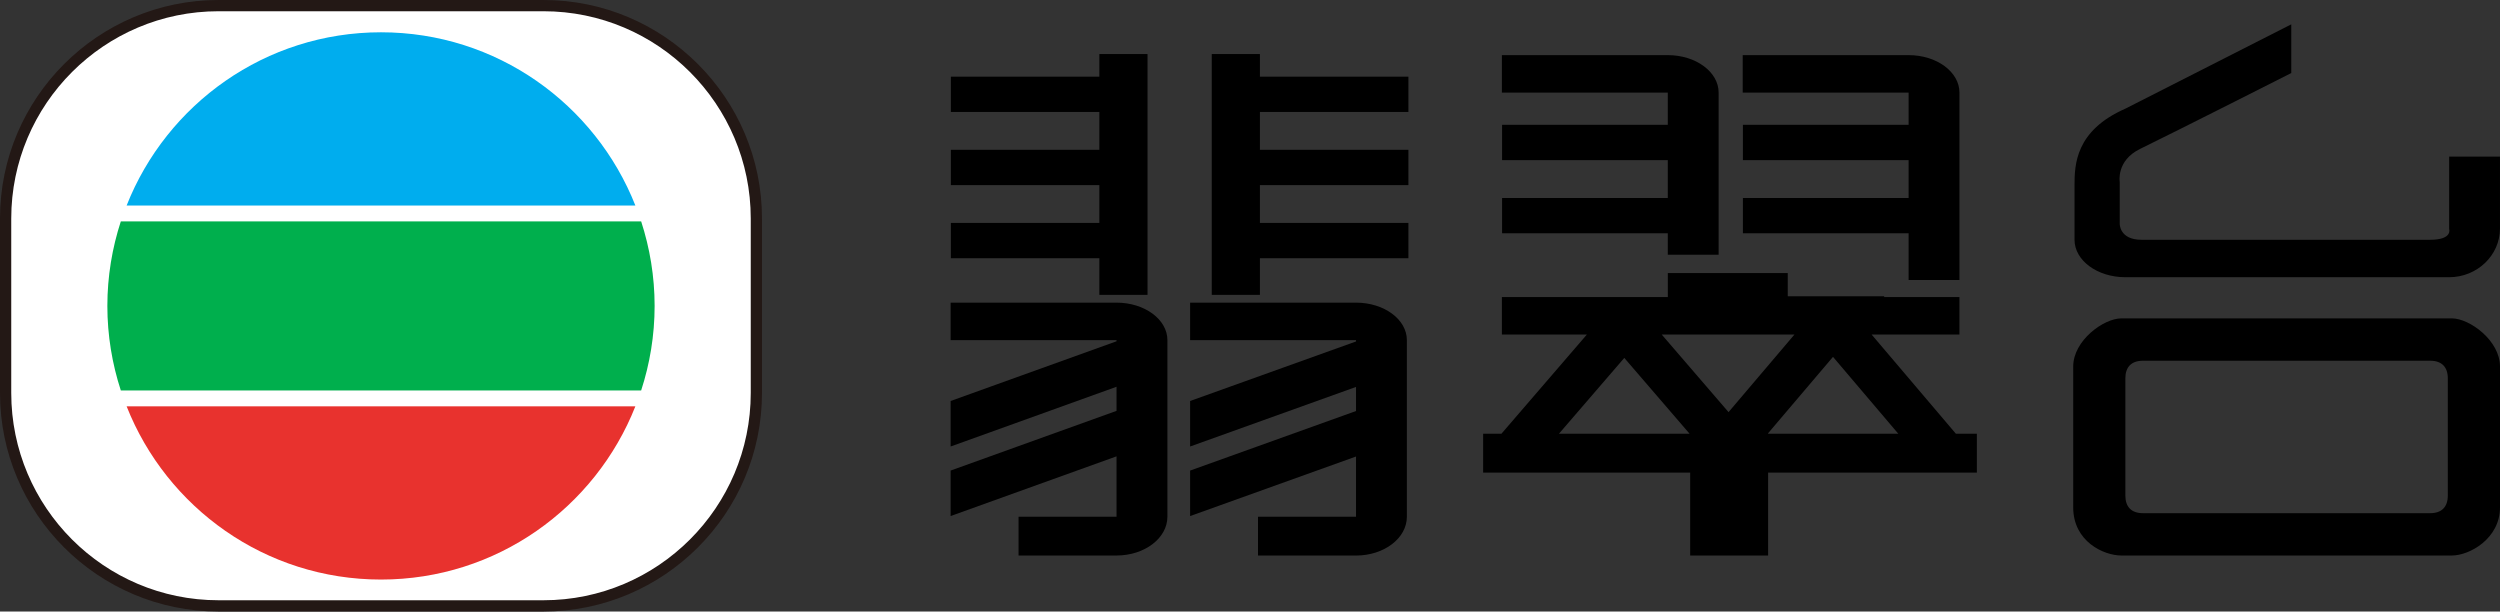
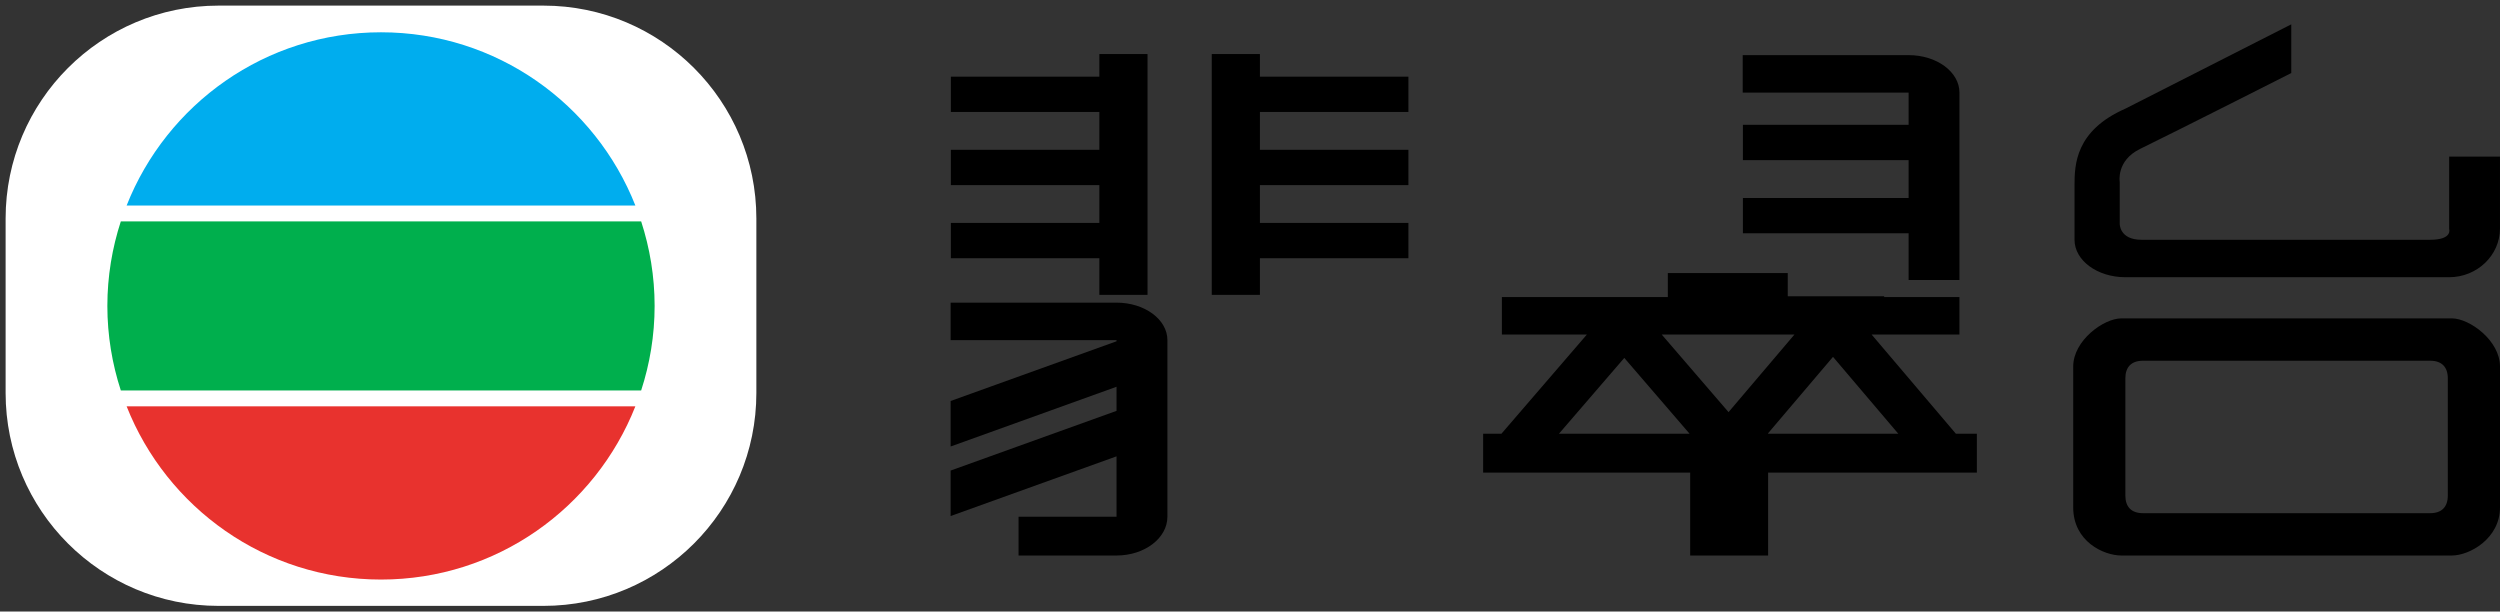
<svg xmlns="http://www.w3.org/2000/svg" version="1.1" id="圖層_1" x="0px" y="0px" viewBox="0 0 157.646 38.561" style="enable-background:new 0 0 157.646 38.561;" xml:space="preserve">
  <rect x="0" y="0" width="157.646" height="38.561" fill="#333333" stroke="none" />
  <style type="text/css">
	.st0{fill:#FFFFFF;}
	.st1{fill:#231815;}
	.st2{fill:#00AF4D;}
	.st3{fill:#00ADEE;}
	.st4{fill:#E8322E;}
</style>
  <g>
    <g>
      <path class="st0" d="M34.269,38.206H13.78c-7.415,0-13.426-6.011-13.426-13.426v-11    c0-7.415,6.011-13.426,13.426-13.426h20.489c7.415,0,13.426,6.011,13.426,13.426v11    C47.695,32.195,41.684,38.206,34.269,38.206z" />
-       <path class="st1" d="M34.27,38.561H13.78C6.182,38.561,0,32.379,0,24.78v-11    C0,6.182,6.182,0,13.78,0h20.49c7.598,0,13.78,6.182,13.78,13.78v11    C48.049,32.379,41.868,38.561,34.27,38.561z M13.78,0.709    c-7.208,0-13.071,5.864-13.071,13.071v11c0,7.208,5.863,13.071,13.071,13.071h20.49    c7.208,0,13.071-5.863,13.071-13.071v-11c0-7.208-5.863-13.071-13.071-13.071H13.78    z" />
    </g>
    <g>
      <path class="st2" d="M6.77,19.291c0,1.862,0.303,3.652,0.849,5.332H40.43    c0.546-1.68,0.849-3.47,0.849-5.332c0-1.862-0.303-3.652-0.849-5.332H7.619    C7.073,15.639,6.77,17.429,6.77,19.291z" />
      <path class="st3" d="M40.065,12.959c-2.526-6.393-8.748-10.923-16.04-10.923    S10.511,6.565,7.985,12.959H40.065z" />
      <path class="st4" d="M7.985,25.623c2.527,6.393,8.748,10.923,16.04,10.923    c7.292,0,13.513-4.53,16.04-10.923H7.985z" />
    </g>
  </g>
  <polygon points="69.324,3.408 69.324,4.834 59.96,4.834 59.96,7.06 69.324,7.06   69.324,9.447 59.96,9.447 59.96,11.673 69.324,11.673 69.324,14.057   59.96,14.057 59.96,16.284 69.324,16.284 69.324,18.593 72.361,18.593   72.361,3.408 " />
  <polygon points="88.812,7.06 88.812,4.834 79.448,4.834 79.448,3.408 76.411,3.408   76.411,18.593 79.448,18.593 79.448,16.284 88.812,16.284 88.812,14.057 79.448,14.057   79.448,11.673 88.812,11.673 88.812,9.446 79.448,9.446 79.448,7.06 " />
  <path d="M70.407,19.084H59.945v2.364h7.256h3.206v0.073l-10.462,3.765v2.87  l10.462-3.767v1.519l-10.462,3.765v2.868l10.462-3.765v1.36v2.448h-3.206h-2.973  v2.446h6.179c1.771,0,3.208-1.095,3.208-2.446V21.448  C73.614,20.142,72.177,19.084,70.407,19.084" />
-   <path d="M85.509,19.084H75.047v2.364h7.254h3.208v0.084l-10.462,3.754v2.87  l10.462-3.757v1.519l-10.462,3.756v2.868l10.462-3.755v1.351v2.448h-3.208H79.328  v2.446h6.181c1.771,0,3.206-1.095,3.206-2.446V21.448  C88.715,20.142,87.28,19.084,85.509,19.084" />
-   <path d="M105.168,3.476H94.706v2.362h7.254h3.208v2.033H94.719v2.227h10.449v2.386  H94.719v2.227h10.449v1.353h3.206V5.838C108.374,4.534,106.937,3.476,105.168,3.476" />
  <path d="M120.354,3.476h-10.462v2.362h7.256h3.206v2.033h-10.449v2.227h10.449v2.386  h-10.449v2.227h10.449v2.947h3.206V5.838  C123.56,4.534,122.125,3.476,120.354,3.476" />
  <path d="M154.44,9.873v4.572c0,0,0.234,0.675-1.199,0.675h-18.207  c-1.392,0-1.368-1.013-1.368-1.013v-2.639c0,0-0.229-1.338,1.283-2.077  c2.499-1.219,9.535-4.785,9.535-4.785V1.534l-10.462,5.318  c-3.155,1.386-3.206,3.538-3.206,4.844v3.423c0,1.304,1.435,2.362,3.206,2.362  h20.417c1.771,0,3.206-1.384,3.206-3.071V9.873H154.44z" />
  <path d="M154.609,20.076h-20.839c-1.118,0-3.037,1.398-3.037,3.037v8.88  c0,2.15,1.919,3.037,3.037,3.037h20.839c1.118,0,3.037-1.064,3.037-3.037v-8.88  C157.646,21.474,155.727,20.076,154.609,20.076 M154.355,31.251  c0,0.719-0.39,1.109-1.109,1.109h-18.117c-0.718,0-1.107-0.39-1.107-1.109  v-7.395c0-0.718,0.388-1.109,1.107-1.109h18.117c0.718,0,1.109,0.39,1.109,1.109  V31.251z" />
  <path d="M124.658,27.352h-1.322l-5.316-6.258h5.539v-2.363h-4.768l0.043-0.051h-2.864  h-0.763h-2.474v-1.461h-7.563v1.512H94.706v2.363h5.361l-5.391,6.258H93.524v2.448  h13.056v5.23h4.915v-5.23h13.163V27.352z M108.999,25.988l-4.215-4.894h8.372  L108.999,25.988z M102.425,22.569l4.119,4.783h-8.241L102.425,22.569z M111.495,27.318  l4.091-4.815l4.119,4.849h-8.211V27.318z" />
</svg>